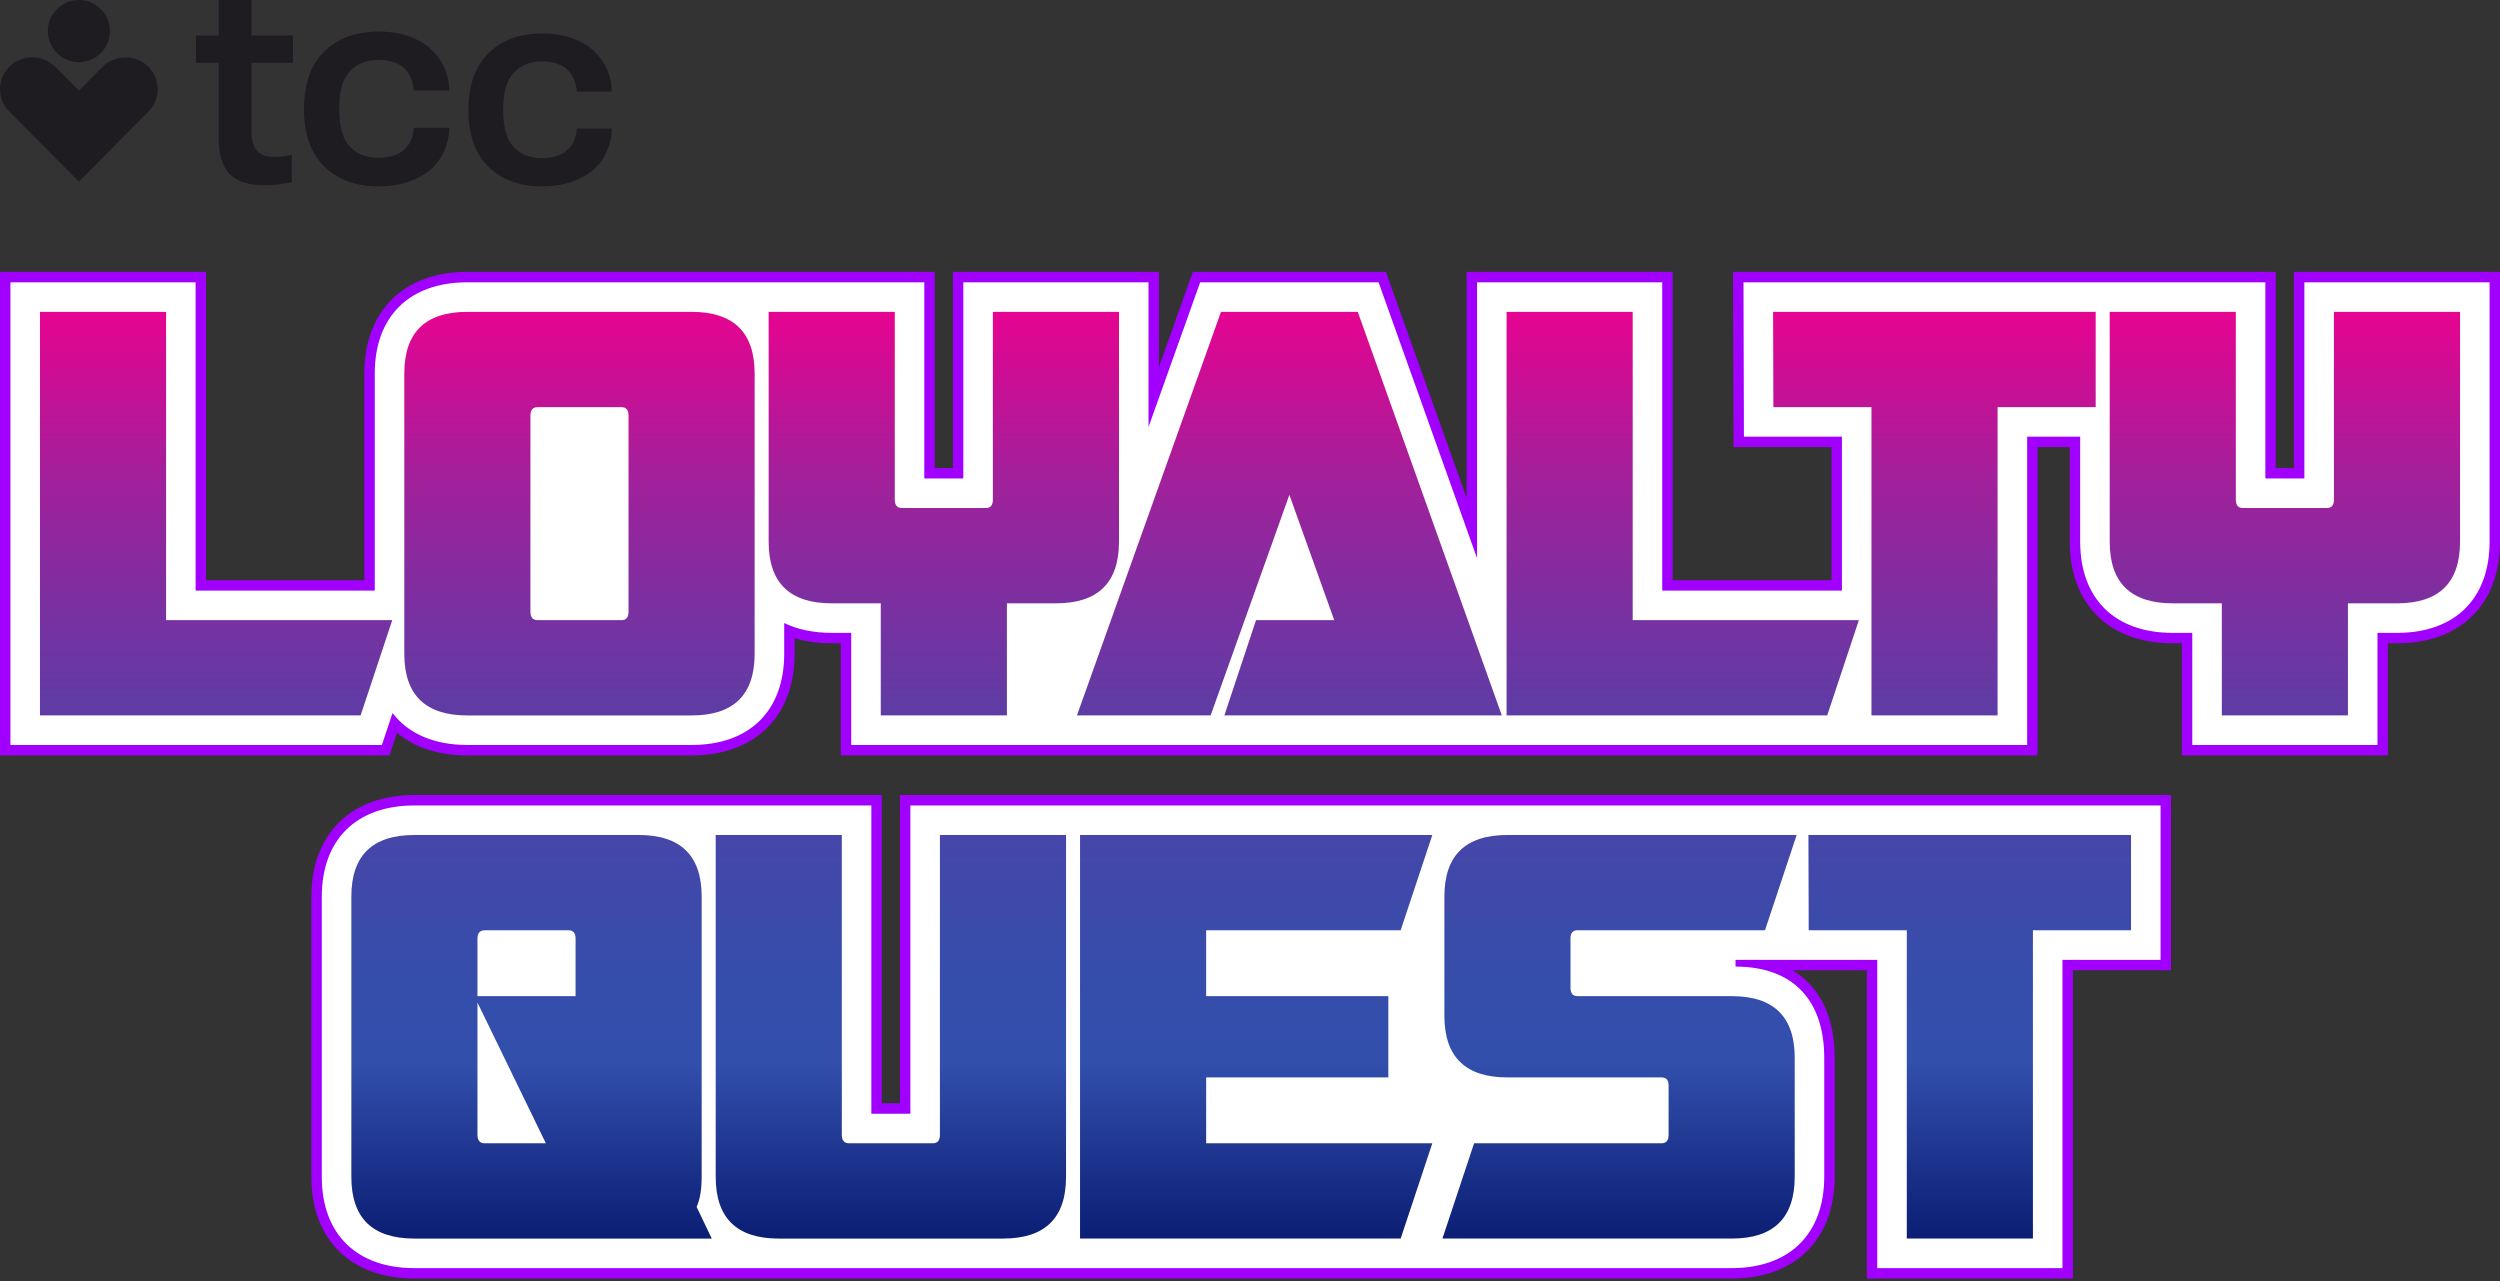
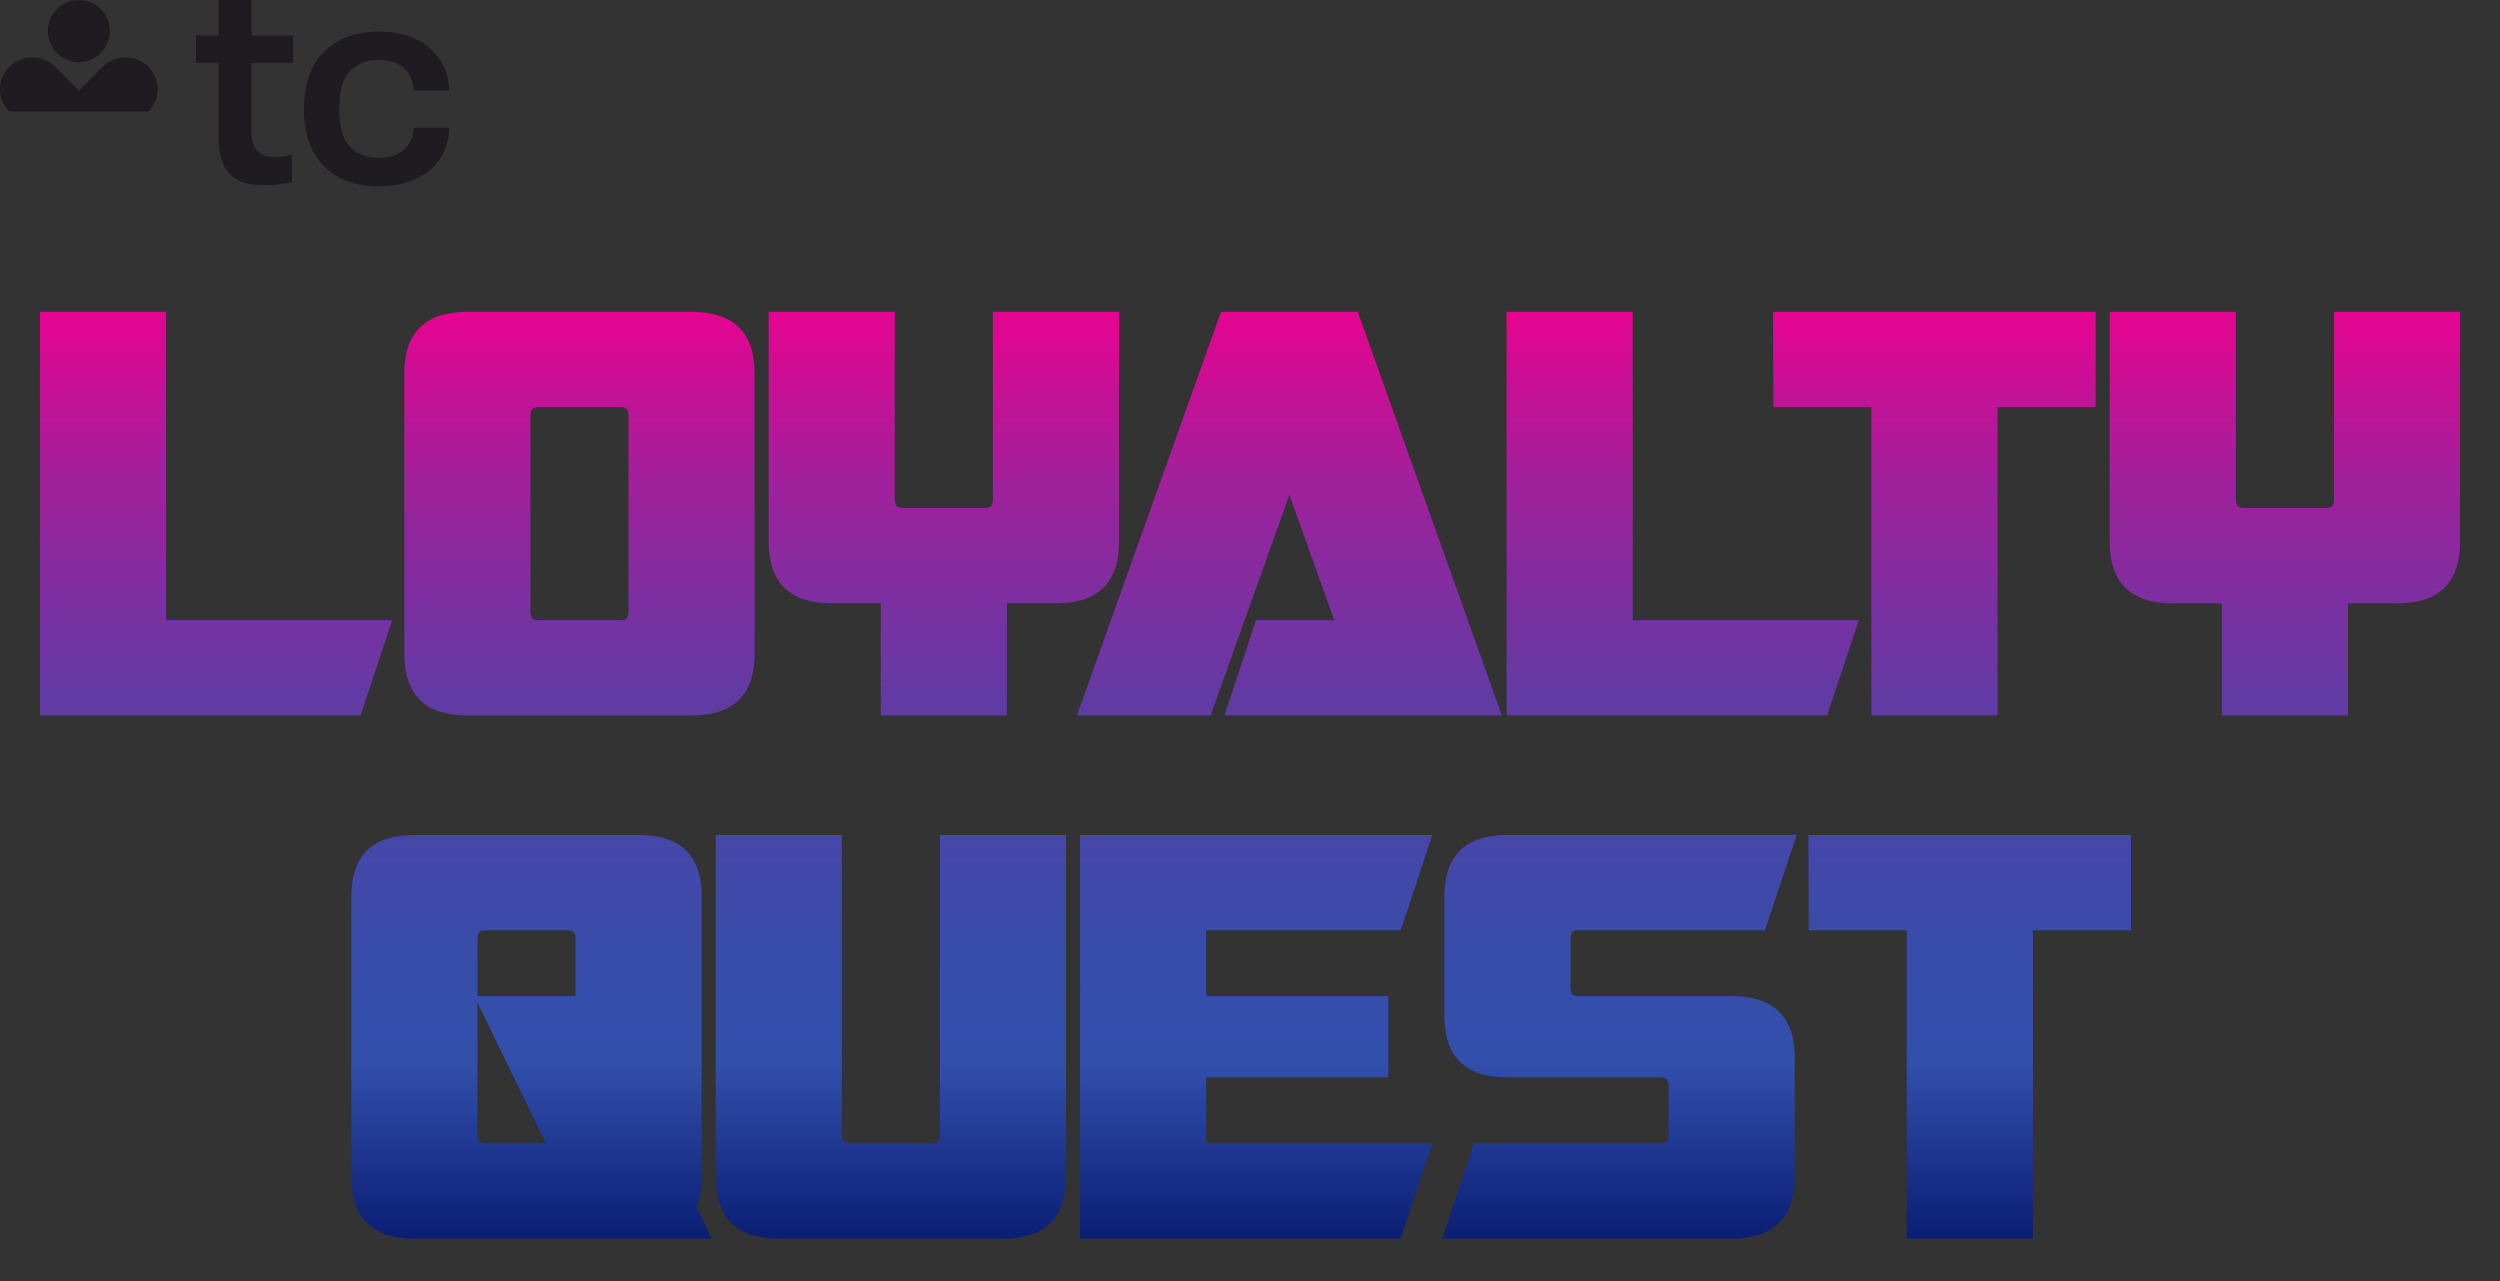
<svg xmlns="http://www.w3.org/2000/svg" width="523" height="268" viewBox="0 0 523 268" fill="none">
  <rect x="0" y="0" width="523" height="268" fill="#333333" stroke="none" />
-   <path d="M390.548 267.468V202.974H375.01C376.293 203.753 377.452 204.683 378.485 205.767C382.022 209.479 383.816 214.7 383.816 221.292V246.151C383.816 259.3 375.558 267.468 362.263 267.468H86.697C73.405 267.468 65.144 259.322 65.144 246.207V187.577C65.144 174.465 73.402 166.317 86.697 166.317H184.469V230.81H188.271V166.317H454.172V202.971H433.65V267.464H390.548V267.468ZM456.442 158.028V134.576H454.543C441.247 134.576 432.99 126.431 432.99 113.316V93.532H426.258V158.025H175.894V134.573H173.995C171.186 134.573 168.59 134.218 166.233 133.511V136.768C166.233 149.88 157.975 158.028 144.68 158.028H97.775C91.763 158.028 86.744 156.403 83.045 153.286L81.469 158.028H0V56.881H43.102V121.374H76.219V78.138C76.219 65.026 84.477 56.878 97.772 56.878H195.545V97.919H199.346V56.878H242.449V76.74L249.539 56.878H289.936L306.815 104.168V56.878H349.917V121.371H383.153V93.532H362.655L362.546 56.878H476.089V97.919H479.891V56.878H522.994V113.316C522.994 126.428 514.736 134.576 501.441 134.576H499.542V158.028H456.439H456.442Z" fill="#A100FF" />
-   <path d="M520.821 59.06V113.319C520.821 125.266 513.578 132.4 501.447 132.4H497.368V155.852H458.625V132.4H454.546C442.415 132.4 435.173 125.266 435.173 113.319V91.355H424.082V155.849H178.077V132.397H173.998C170.175 132.397 166.834 131.687 164.056 130.341V136.768C164.056 148.715 156.814 155.849 144.683 155.849H97.779C90.779 155.849 85.411 153.476 82.117 149.173L79.897 155.849H2.18V59.06H40.923V123.554H78.399V78.138C78.399 66.191 85.642 59.057 97.772 59.057H193.365V100.098H201.526V59.057H240.27V89.328L251.074 59.057H288.398L308.995 116.76V59.057H347.738V123.551H385.332V91.352H364.829L364.735 59.057H473.913V100.098H482.074V59.057H520.817L520.821 59.06ZM315.356 168.5H190.448V232.993H182.287V168.5H86.694C74.563 168.5 67.321 175.633 67.321 187.58V246.21C67.321 258.158 74.563 265.291 86.694 265.291H362.26C374.391 265.291 381.633 258.136 381.633 246.154V221.295C381.633 209.348 375.21 202.214 363.079 202.214V200.798H392.724V265.291H431.468V200.798H451.99V168.503H315.356V168.5Z" fill="white" />
  <path d="M34.745 65.241V129.734H82.061L75.435 149.668H8.36V65.238H34.745V65.241ZM157.869 136.771C157.869 145.371 153.473 149.671 144.677 149.671H97.772C88.976 149.671 84.58 145.371 84.58 136.771V78.141C84.58 69.541 88.976 65.241 97.772 65.241H144.677C153.473 65.241 157.869 69.541 157.869 78.141V136.771ZM110.965 127.975C110.965 129.149 111.472 129.734 112.491 129.734H130.021C130.998 129.734 131.487 129.149 131.487 127.975V86.934C131.487 85.76 130.998 85.175 130.021 85.175H112.491C111.472 85.175 110.965 85.76 110.965 86.934V127.975ZM184.254 126.216H173.995C165.199 126.216 160.802 121.916 160.802 113.316V65.238H187.188V104.52C187.188 105.694 187.695 106.279 188.713 106.279H206.243C207.221 106.279 207.71 105.694 207.71 104.52V65.238H234.095V113.316C234.095 121.916 229.698 126.216 220.902 126.216H210.643V149.668H184.258V126.216H184.254ZM269.737 103.527L253.263 149.668H225.296L255.433 65.238H284.044L314.182 149.668H256.137L262.763 129.734H279.122L269.74 103.527H269.737ZM341.56 65.241V129.734H388.875L382.25 149.668H315.175V65.238H341.56V65.241ZM391.513 85.175H370.991L370.931 65.241H438.417V85.175H417.895V149.668H391.51V85.175H391.513ZM464.802 126.216H454.543C445.747 126.216 441.35 121.916 441.35 113.316V65.238H467.735V104.52C467.735 105.694 468.243 106.279 469.261 106.279H486.791C487.769 106.279 488.258 105.694 488.258 104.52V65.238H514.643V113.316C514.643 121.916 510.246 126.216 501.45 126.216H491.191V149.668H464.805V126.216H464.802ZM86.694 259.11C77.898 259.11 73.501 254.81 73.501 246.21V187.58C73.501 178.98 77.898 174.68 86.694 174.68H133.598C142.394 174.68 146.791 178.98 146.791 187.58V246.21C146.791 248.829 146.439 250.921 145.735 252.485L148.902 259.11H86.694ZM99.886 208.392H120.409V196.373C120.409 195.199 119.92 194.614 118.942 194.614H101.412C100.394 194.614 99.886 195.199 99.886 196.373V208.392ZM99.886 209.743V237.417C99.886 238.591 100.394 239.177 101.412 239.177H114.194L99.886 209.743ZM162.916 259.11C154.12 259.11 149.724 254.81 149.724 246.21V174.68H176.109V237.414C176.109 238.588 176.617 239.174 177.635 239.174H195.165C196.142 239.174 196.631 238.588 196.631 237.414V174.68H223.017V246.21C223.017 254.81 218.62 259.11 209.824 259.11H162.92H162.916ZM252.329 194.614V208.392H290.44V225.396H252.329V239.174H299.644L293.018 259.107H225.943V174.677H299.644L293.018 194.611H252.329V194.614ZM330.015 208.392H362.263C371.059 208.392 375.456 212.692 375.456 221.292V246.151C375.456 254.792 371.059 259.107 362.263 259.107H301.755L308.381 239.174H347.604C348.581 239.174 349.07 238.588 349.07 237.414V227.096C349.07 225.962 348.581 225.396 347.604 225.396H315.355C306.559 225.396 302.163 221.096 302.163 212.496V187.577C302.163 178.977 306.559 174.677 315.355 174.677H375.863L369.238 194.611H330.015C329.037 194.611 328.548 195.177 328.548 196.311V206.63C328.548 207.803 329.037 208.389 330.015 208.389V208.392ZM398.905 194.614H378.382L378.323 174.68H445.809V194.614H425.287V259.107H398.901V194.614H398.905Z" fill="url(#paint0_linear_2058_32)" />
  <path d="M16.5 13C20.089 13 23 10.089 23 6.499C23 2.909 20.089 0 16.5 0C12.911 0 10 2.909 10 6.499C10 10.089 12.911 13 16.5 13Z" fill="#1E1C20" />
-   <path d="M31.074 23.314C33.681 20.686 33.636 16.471 30.971 13.899C28.305 11.328 24.033 11.373 21.423 14.001L16.5 18.964L11.577 14.001C8.969 11.373 4.695 11.328 2.029 13.899C-0.636 16.471 -0.681 20.686 1.926 23.314L16.5 38L31.074 23.314Z" fill="#1E1C20" />
+   <path d="M31.074 23.314C33.681 20.686 33.636 16.471 30.971 13.899C28.305 11.328 24.033 11.373 21.423 14.001L16.5 18.964L11.577 14.001C8.969 11.373 4.695 11.328 2.029 13.899C-0.636 16.471 -0.681 20.686 1.926 23.314L31.074 23.314Z" fill="#1E1C20" />
  <path d="M55.296 38.744C57.167 38.744 59.083 38.532 61.04 38.116V32.33C59.913 32.664 58.686 32.834 57.357 32.834C55.732 32.834 54.535 32.403 53.767 31.543C52.996 30.685 52.612 29.333 52.612 27.487V13.147H61.292V7.423H52.612V0H45.745V7.421H41V13.145H45.745V28.742C45.745 32.264 46.502 34.811 48.021 36.385C49.539 37.959 51.966 38.744 55.293 38.744M79.206 38.995C81.453 38.995 83.514 38.678 85.386 38.053C87.26 37.421 88.884 36.521 90.257 35.35C91.42 34.257 92.326 32.981 92.97 31.511C93.613 30.042 93.959 28.449 94 26.731H86.574C86.53 27.654 86.333 28.515 85.977 29.312C85.622 30.11 85.134 30.782 84.511 31.326C83.927 31.869 83.177 32.29 82.263 32.583C81.347 32.876 80.329 33.023 79.203 33.023C77.495 33.023 76.018 32.654 74.77 31.922C73.522 31.189 72.585 30.149 71.962 28.807C71.627 27.971 71.378 27.076 71.212 26.133C71.045 25.191 70.962 24.09 70.962 22.833C70.962 20.317 71.295 18.304 71.962 16.792C72.585 15.451 73.522 14.402 74.77 13.649C76.018 12.894 77.495 12.514 79.203 12.514C80.288 12.514 81.285 12.664 82.201 12.954C83.117 13.249 83.885 13.668 84.513 14.211C85.762 15.427 86.45 17.002 86.574 18.931H94C93.959 17.172 93.606 15.566 92.941 14.117C92.274 12.671 91.358 11.406 90.192 10.313C88.858 9.094 87.267 8.177 85.417 7.544C83.564 6.916 81.492 6.602 79.203 6.602C75.834 6.602 72.94 7.306 70.524 8.71C68.112 10.114 66.301 12.138 65.091 14.779C64.092 17.043 63.591 19.729 63.591 22.833C63.591 25.936 64.092 28.619 65.091 30.886C66.298 33.485 68.11 35.486 70.524 36.892C72.94 38.297 75.832 39 79.203 39" fill="#1E1C20" />
-   <path d="M113.402 38.995C115.619 38.995 117.65 38.682 119.499 38.065C121.345 37.44 122.95 36.552 124.302 35.395C125.452 34.315 126.343 33.055 126.983 31.603C127.618 30.152 127.959 28.579 128 26.882H120.669C120.628 27.794 120.433 28.643 120.085 29.431C119.734 30.216 119.253 30.883 118.636 31.42C118.062 31.957 117.322 32.373 116.418 32.662C115.517 32.951 114.508 33.096 113.402 33.096C111.717 33.096 110.26 32.732 109.029 32.009C107.797 31.285 106.872 30.258 106.255 28.933C105.928 28.106 105.682 27.223 105.515 26.29C105.351 25.361 105.27 24.273 105.27 23.031C105.27 20.546 105.597 18.558 106.255 17.065C106.875 15.74 107.797 14.704 109.029 13.96C110.26 13.214 111.717 12.839 113.402 12.839C114.47 12.839 115.456 12.987 116.36 13.273C117.261 13.565 118.021 13.979 118.636 14.516C119.868 15.717 120.549 17.271 120.669 19.178H128C127.959 17.439 127.611 15.854 126.953 14.423C126.297 12.995 125.393 11.745 124.241 10.665C122.927 9.461 121.358 8.555 119.53 7.93C117.701 7.31 115.66 7 113.402 7C110.073 7 107.218 7.695 104.839 9.082C102.455 10.469 100.673 12.468 99.48 15.076C98.494 17.313 98 19.965 98 23.031C98 26.097 98.494 28.747 99.48 30.986C100.671 33.553 102.455 35.529 104.839 36.918C107.218 38.305 110.073 39 113.402 39" fill="#1E1C20" />
  <defs>
    <linearGradient id="paint0_linear_2058_32" x1="261.498" y1="65.241" x2="261.498" y2="259.11" gradientUnits="userSpaceOnUse">
      <stop stop-color="#E60491" />
      <stop offset="0.05" stop-color="#D30B93" />
      <stop offset="0.18" stop-color="#A2209B" />
      <stop offset="0.32" stop-color="#7A30A1" />
      <stop offset="0.45" stop-color="#5A3EA5" />
      <stop offset="0.58" stop-color="#4447A9" />
      <stop offset="0.71" stop-color="#364DAB" />
      <stop offset="0.81" stop-color="#324FAC" />
      <stop offset="1" stop-color="#0B1E74" />
    </linearGradient>
  </defs>
</svg>